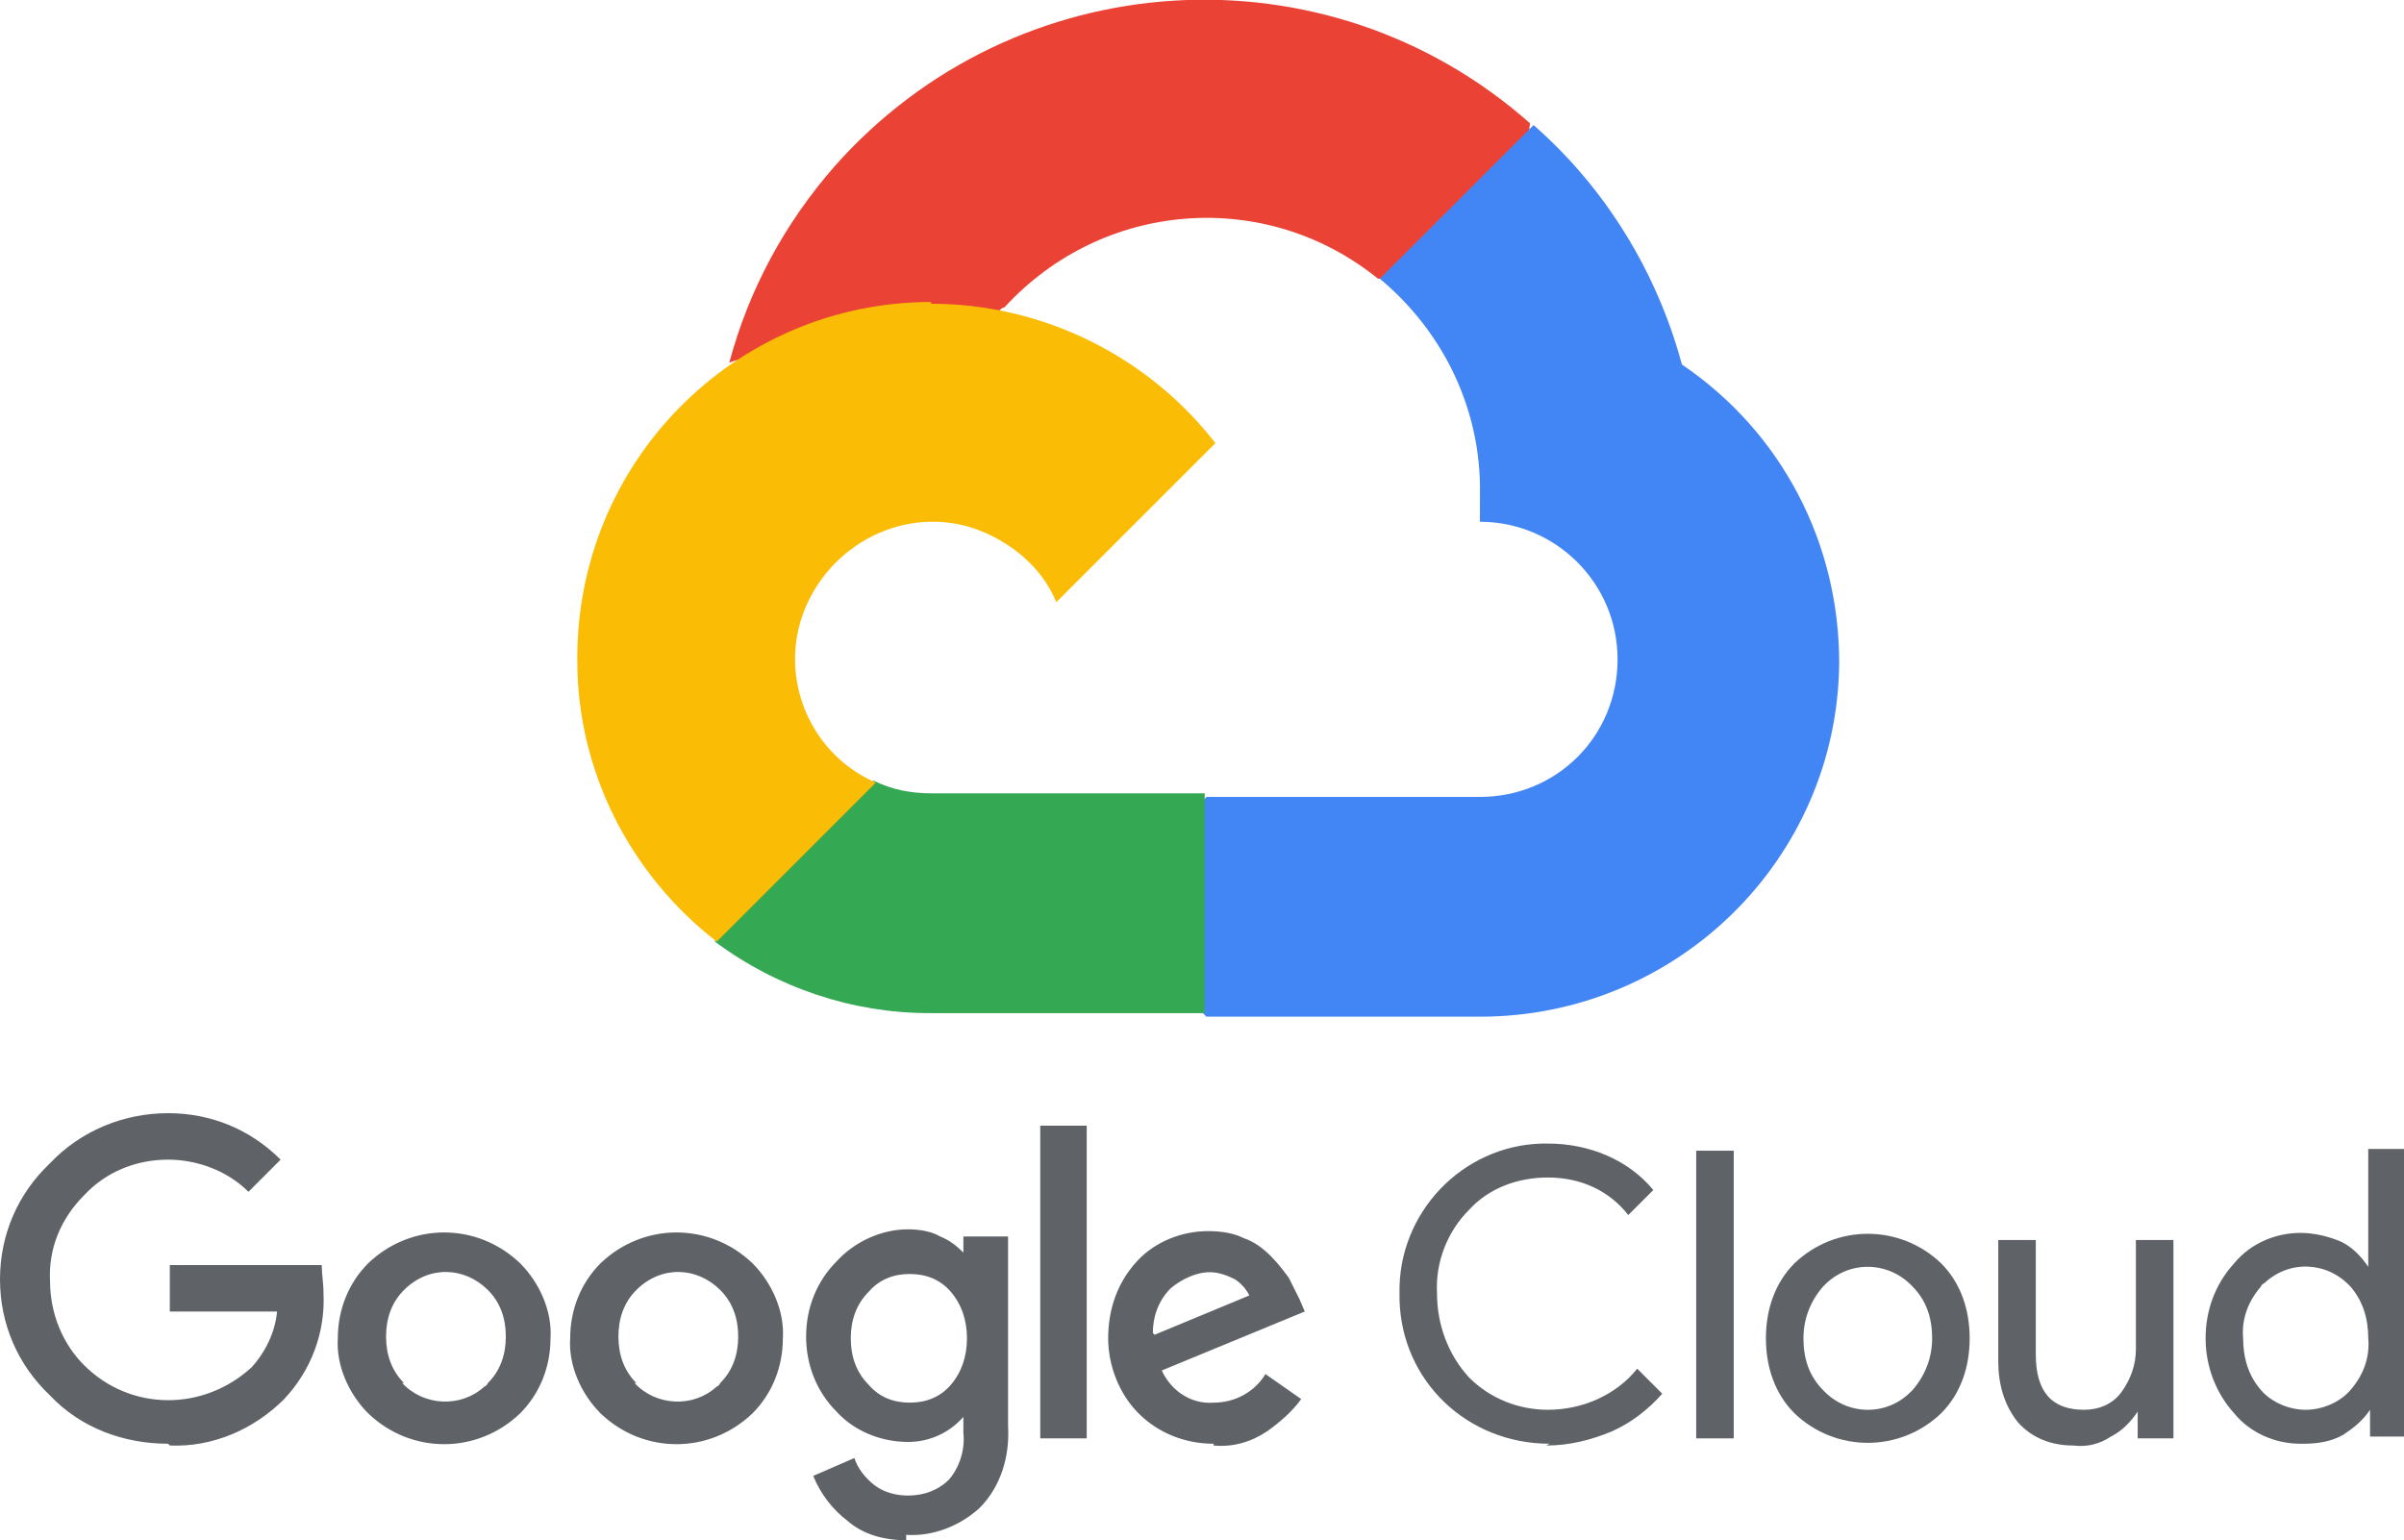
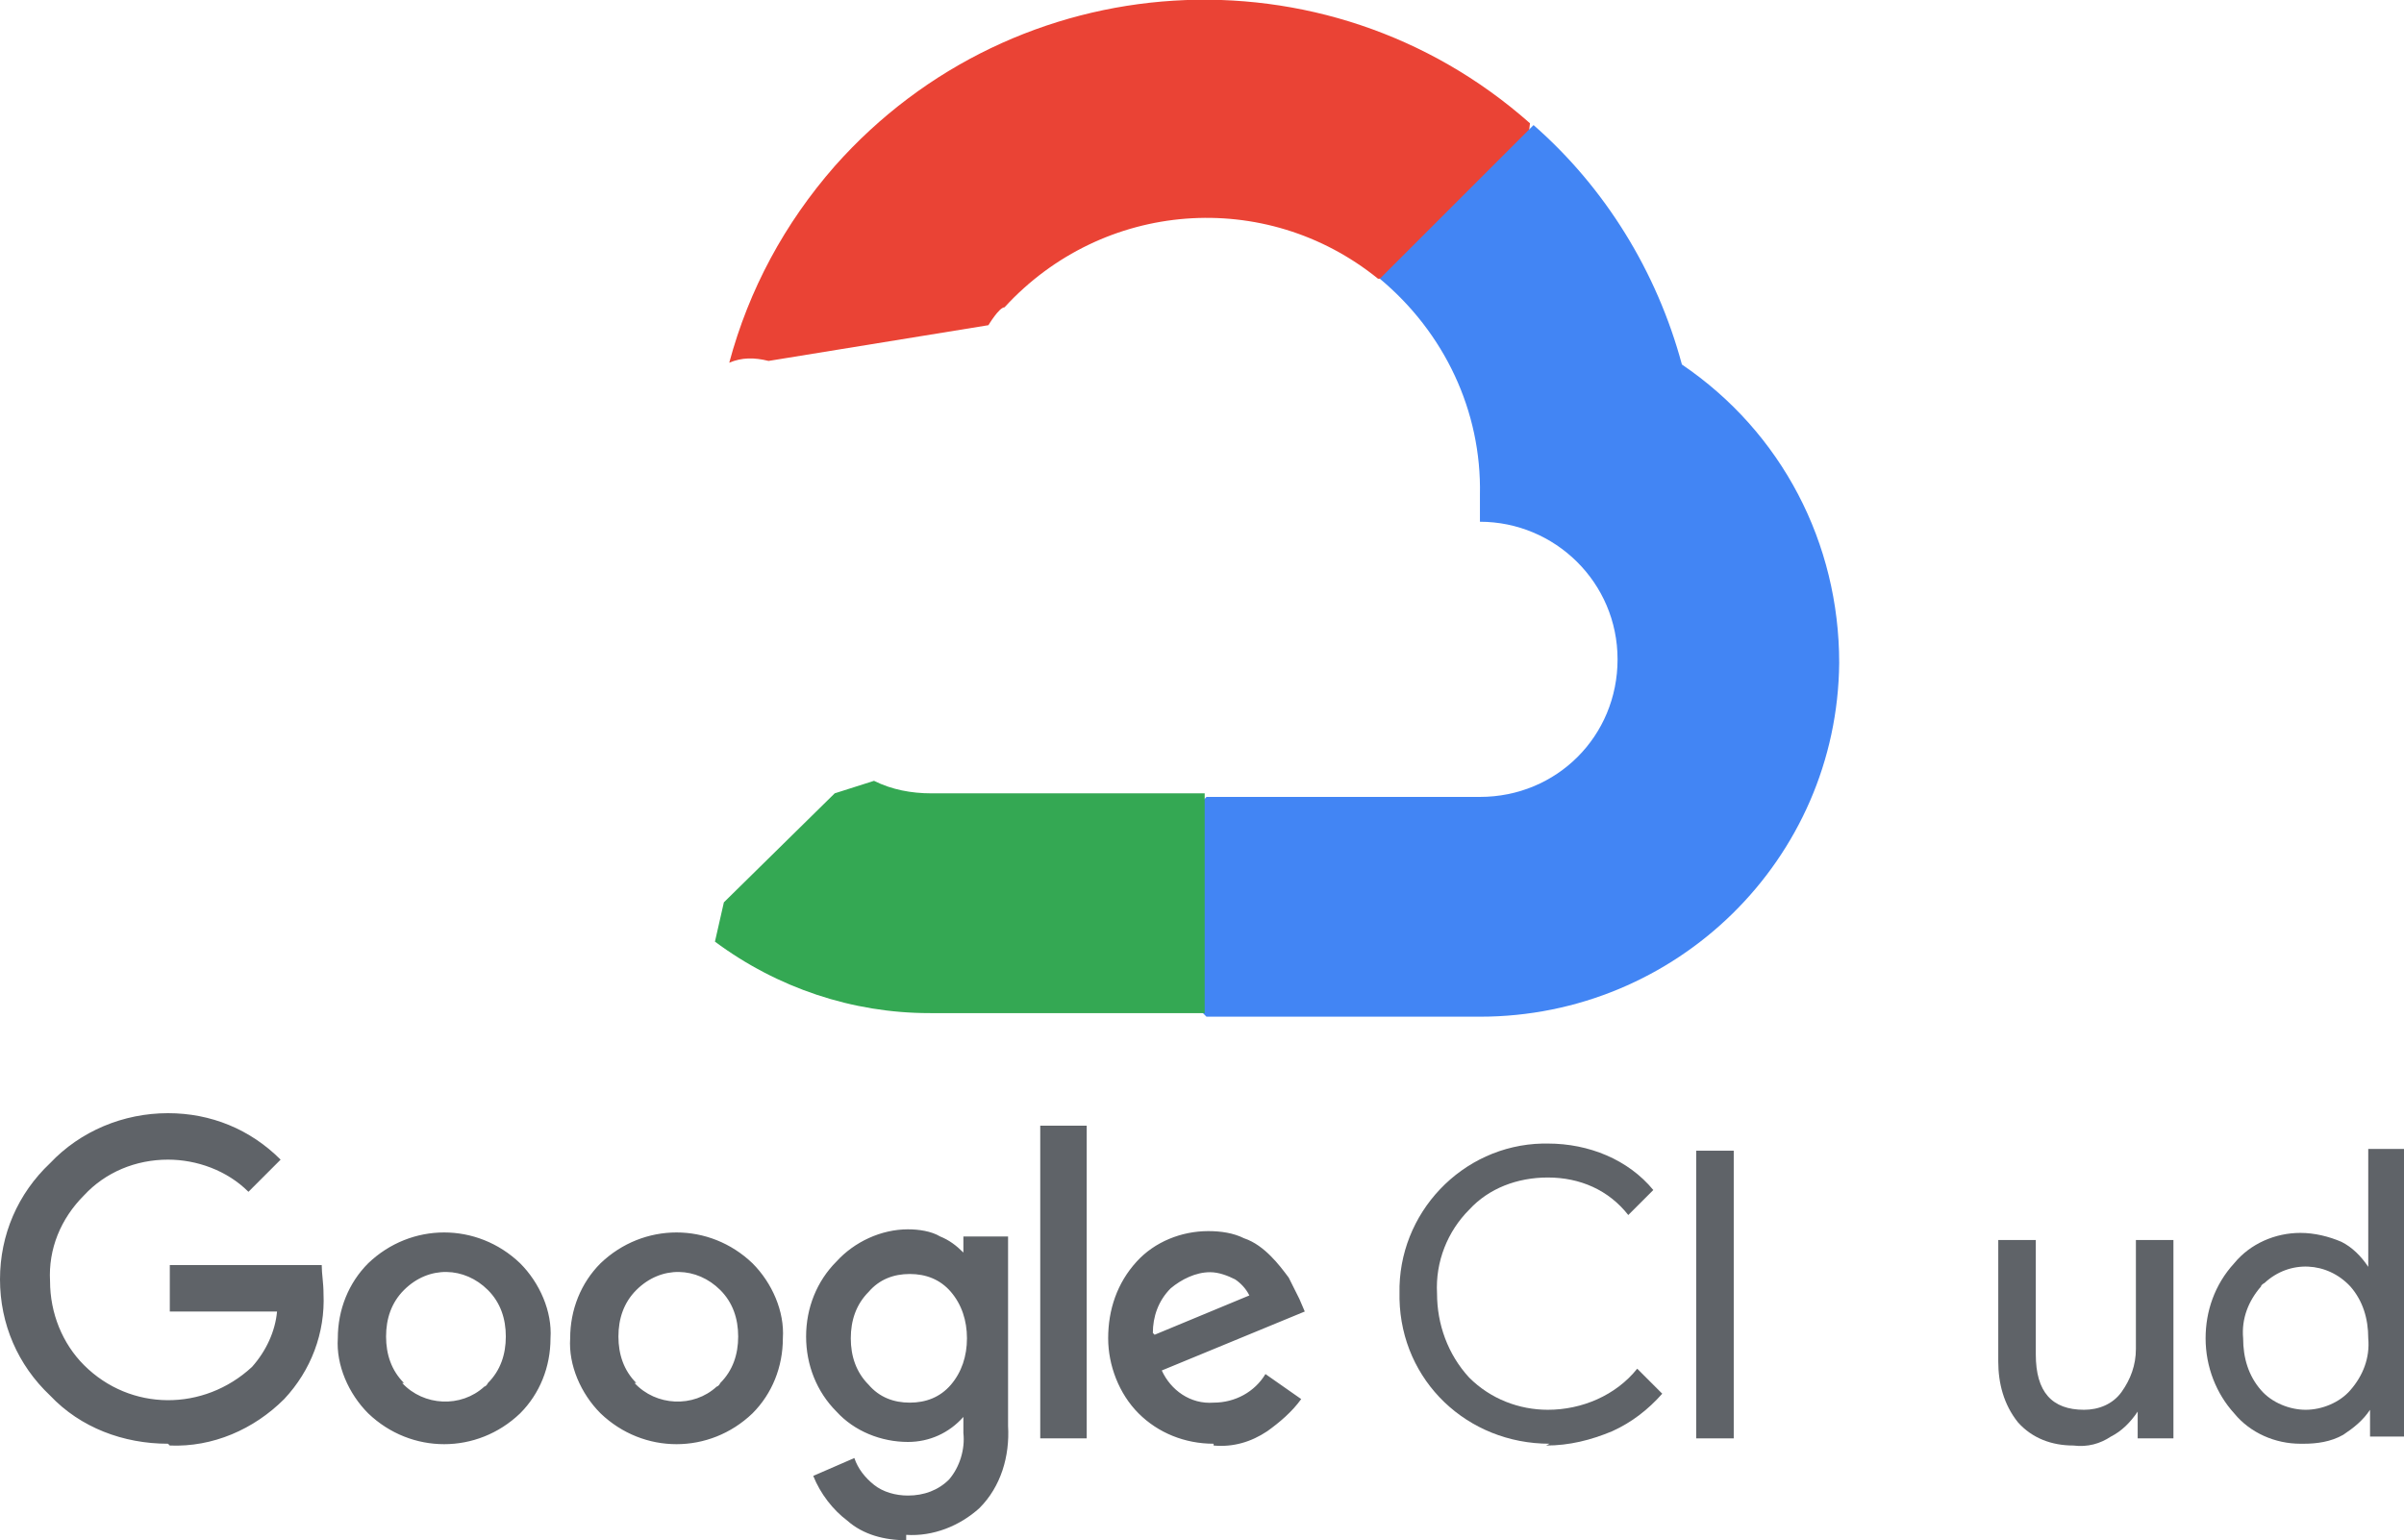
<svg xmlns="http://www.w3.org/2000/svg" id="Layer_1" version="1.1" viewBox="0 0 134.5 86.2">
  <defs>
    <style>
      .st0 {
        fill: #4285f4;
      }

      .st1 {
        fill: #fbbc05;
      }

      .st2 {
        fill: #34a853;
      }

      .st3 {
        fill: #ea4335;
      }

      .st4 {
        fill: #5f6368;
      }
    </style>
  </defs>
  <path class="st3" d="M77,15.6h2.2l6.1-6.1.3-2.6c-11.4-10.1-28.8-9-38.9,2.4-2.8,3.2-4.8,6.9-5.9,11,.7-.3,1.4-.3,2.2-.1l12.3-2s.6-1,.9-1c5.5-6,14.6-6.7,20.9-1.6h0Z" />
  <path class="st0" d="M94.1,20.4c-1.4-5.2-4.3-9.9-8.3-13.4l-8.6,8.6c3.6,3,5.7,7.4,5.6,12.1v1.5c4.2,0,7.7,3.4,7.7,7.7s-3.4,7.7-7.7,7.7h-15.3l-1.5,1.6v9.2l1.5,1.5h15.3c11,0,20-8.8,20.1-19.8,0-6.7-3.2-12.9-8.8-16.7Z" />
  <path class="st2" d="M52.1,56.7h15.3v-12.3h-15.3c-1.1,0-2.2-.2-3.2-.7l-2.2.7-6.2,6.1-.5,2.2c3.5,2.6,7.7,4,12,4Z" />
-   <path class="st1" d="M52.1,16.9c-11,0-19.9,9-19.8,20.1,0,6.1,2.9,11.9,7.8,15.7l8.9-8.9c-3.9-1.7-5.6-6.3-3.8-10.1s6.3-5.6,10.1-3.8c1.7.8,3.1,2.1,3.8,3.8l8.9-8.9c-3.8-4.9-9.7-7.8-15.9-7.8Z" />
  <path class="st4" d="M9.4,80.8c-2.5,0-4.9-.9-6.6-2.7C1,76.4,0,74.1,0,71.6c0-2.5,1-4.8,2.8-6.5,1.7-1.8,4.1-2.8,6.6-2.8,2.4,0,4.6.9,6.3,2.6l-1.8,1.8c-1.2-1.2-2.9-1.8-4.5-1.8-1.8,0-3.5.7-4.7,2-1.3,1.3-2,3-1.9,4.8,0,1.8.7,3.5,1.9,4.7,2.6,2.6,6.7,2.6,9.4.1.8-.9,1.3-2,1.4-3.1h-6v-2.6h8.5c0,.5.1,1,.1,1.6.1,2.2-.7,4.3-2.2,5.9-1.7,1.7-4,2.7-6.4,2.6ZM29.1,79.1c-2.4,2.3-6.1,2.3-8.5,0-1.1-1.1-1.8-2.7-1.7-4.2,0-1.6.6-3.1,1.7-4.2,2.4-2.3,6.1-2.3,8.5,0,1.1,1.1,1.8,2.7,1.7,4.2,0,1.6-.6,3.1-1.7,4.2h0ZM22.5,77.4c1.2,1.3,3.3,1.4,4.6.2,0,0,.1,0,.2-.2.7-.7,1-1.6,1-2.6,0-1-.3-1.9-1-2.6-1.3-1.3-3.3-1.4-4.7,0,0,0,0,0,0,0-.7.7-1,1.6-1,2.6,0,1,.3,1.9,1,2.6h0ZM42.1,79.1c-2.4,2.3-6.1,2.3-8.5,0-1.1-1.1-1.8-2.7-1.7-4.2,0-1.6.6-3.1,1.7-4.2,2.4-2.3,6.1-2.3,8.5,0,1.1,1.1,1.8,2.7,1.7,4.2,0,1.6-.6,3.1-1.7,4.2ZM35.5,77.4c1.2,1.3,3.3,1.4,4.6.2,0,0,.1,0,.2-.2.7-.7,1-1.6,1-2.6,0-1-.3-1.9-1-2.6-1.3-1.3-3.3-1.4-4.7,0,0,0,0,0,0,0-.7.7-1,1.6-1,2.6,0,1,.3,1.9,1,2.6h0ZM50.7,86.2c-1.2,0-2.4-.3-3.3-1.1-.8-.6-1.5-1.5-1.9-2.5l2.3-1c.2.6.6,1.1,1.1,1.5.5.4,1.2.6,1.9.6.9,0,1.7-.3,2.3-.9.6-.7.9-1.7.8-2.6v-.9h0c-.8.9-1.9,1.4-3.1,1.4-1.5,0-3-.6-4-1.7-1.1-1.1-1.7-2.6-1.7-4.2,0-1.6.6-3.1,1.7-4.2,1-1.1,2.5-1.8,4-1.8.6,0,1.3.1,1.8.4.5.2.9.5,1.3.9h0v-.9h2.5v10.6c.1,1.7-.4,3.4-1.6,4.6-1.1,1-2.6,1.6-4.1,1.5ZM50.9,78.5c.9,0,1.7-.3,2.3-1,.6-.7.9-1.6.9-2.6,0-1-.3-1.9-.9-2.6-.6-.7-1.4-1-2.3-1-.9,0-1.7.3-2.3,1-.7.7-1,1.6-1,2.6,0,1,.3,1.9,1,2.6.6.7,1.4,1,2.3,1ZM60.8,63v17.5h-2.6v-17.5h2.6ZM67.9,80.8c-1.6,0-3.1-.6-4.2-1.7-1.1-1.1-1.7-2.7-1.7-4.2,0-1.6.5-3.1,1.6-4.3,1-1.1,2.5-1.7,4-1.7.7,0,1.4.1,2,.4.6.2,1.1.6,1.5,1,.4.4.7.8,1,1.2.2.4.4.8.6,1.2l.3.7-8,3.3c.5,1.1,1.6,1.9,2.9,1.8,1.2,0,2.3-.6,2.9-1.6l2,1.4c-.5.7-1.2,1.3-1.9,1.8-.9.6-1.9.9-3,.8ZM64.6,74.7l5.3-2.2c-.2-.4-.5-.7-.8-.9-.4-.2-.9-.4-1.4-.4-.8,0-1.6.4-2.2.9-.7.7-1,1.6-1,2.5Z" />
  <path class="st4" d="M86.7,80.8c-4.6,0-8.3-3.5-8.4-8.1,0-.1,0-.2,0-.3-.1-4.5,3.5-8.3,8-8.4.1,0,.2,0,.3,0,2.3,0,4.5.9,5.9,2.6l-1.4,1.4c-1.1-1.4-2.7-2.1-4.5-2.1-1.7,0-3.3.6-4.4,1.8-1.2,1.2-1.9,2.9-1.8,4.7,0,1.7.6,3.4,1.8,4.7,1.2,1.2,2.8,1.8,4.4,1.8,1.9,0,3.8-.8,5-2.3l1.4,1.4c-.8.9-1.7,1.6-2.8,2.1-1.2.5-2.4.8-3.7.8Z" />
  <path class="st4" d="M97,80.5h-2.1v-16.1h2.1v16.1Z" />
-   <path class="st4" d="M100.4,70.7c2.3-2.2,5.9-2.2,8.2,0,1.1,1.1,1.6,2.6,1.6,4.2,0,1.6-.5,3.1-1.6,4.2-2.3,2.2-5.9,2.2-8.2,0-1.1-1.1-1.6-2.6-1.6-4.2,0-1.6.5-3.1,1.6-4.2ZM102,77.8c1.3,1.4,3.5,1.5,4.9.1,0,0,0,0,.1-.1.7-.8,1.1-1.8,1.1-2.9,0-1.1-.3-2.1-1.1-2.9-1.3-1.4-3.5-1.5-4.9-.1,0,0,0,0-.1.1-.7.8-1.1,1.8-1.1,2.9,0,1.1.3,2.1,1.1,2.9h0Z" />
  <path class="st4" d="M121.6,80.5h-2v-1.5h0c-.4.6-.9,1.1-1.5,1.4-.6.4-1.3.6-2.1.5-1.2,0-2.3-.4-3.1-1.3-.8-1-1.1-2.2-1.1-3.4v-6.8h2.1v6.4c0,2.1.9,3.1,2.7,3.1.8,0,1.6-.3,2.1-1,.5-.7.8-1.5.8-2.4v-6.1h2.1v11Z" />
  <path class="st4" d="M128.7,80.8c-1.4,0-2.8-.6-3.7-1.7-1-1.1-1.6-2.6-1.6-4.2,0-1.5.5-3,1.6-4.2.9-1.1,2.3-1.7,3.7-1.7.8,0,1.6.2,2.3.5.6.3,1.1.8,1.5,1.4h0v-1.5c0,0,0-5.1,0-5.1h2.1v16.1h-2v-1.5h0c-.4.6-.9,1-1.5,1.4-.7.4-1.5.5-2.2.5ZM129,78.9c.9,0,1.9-.4,2.5-1.1.7-.8,1.1-1.8,1-2.9,0-1.1-.3-2.1-1-2.9-1.3-1.4-3.4-1.5-4.8-.2,0,0-.2.1-.2.2-.7.8-1.1,1.8-1,2.9,0,1.1.3,2.1,1,2.9.6.7,1.6,1.1,2.5,1.1Z" />
</svg>